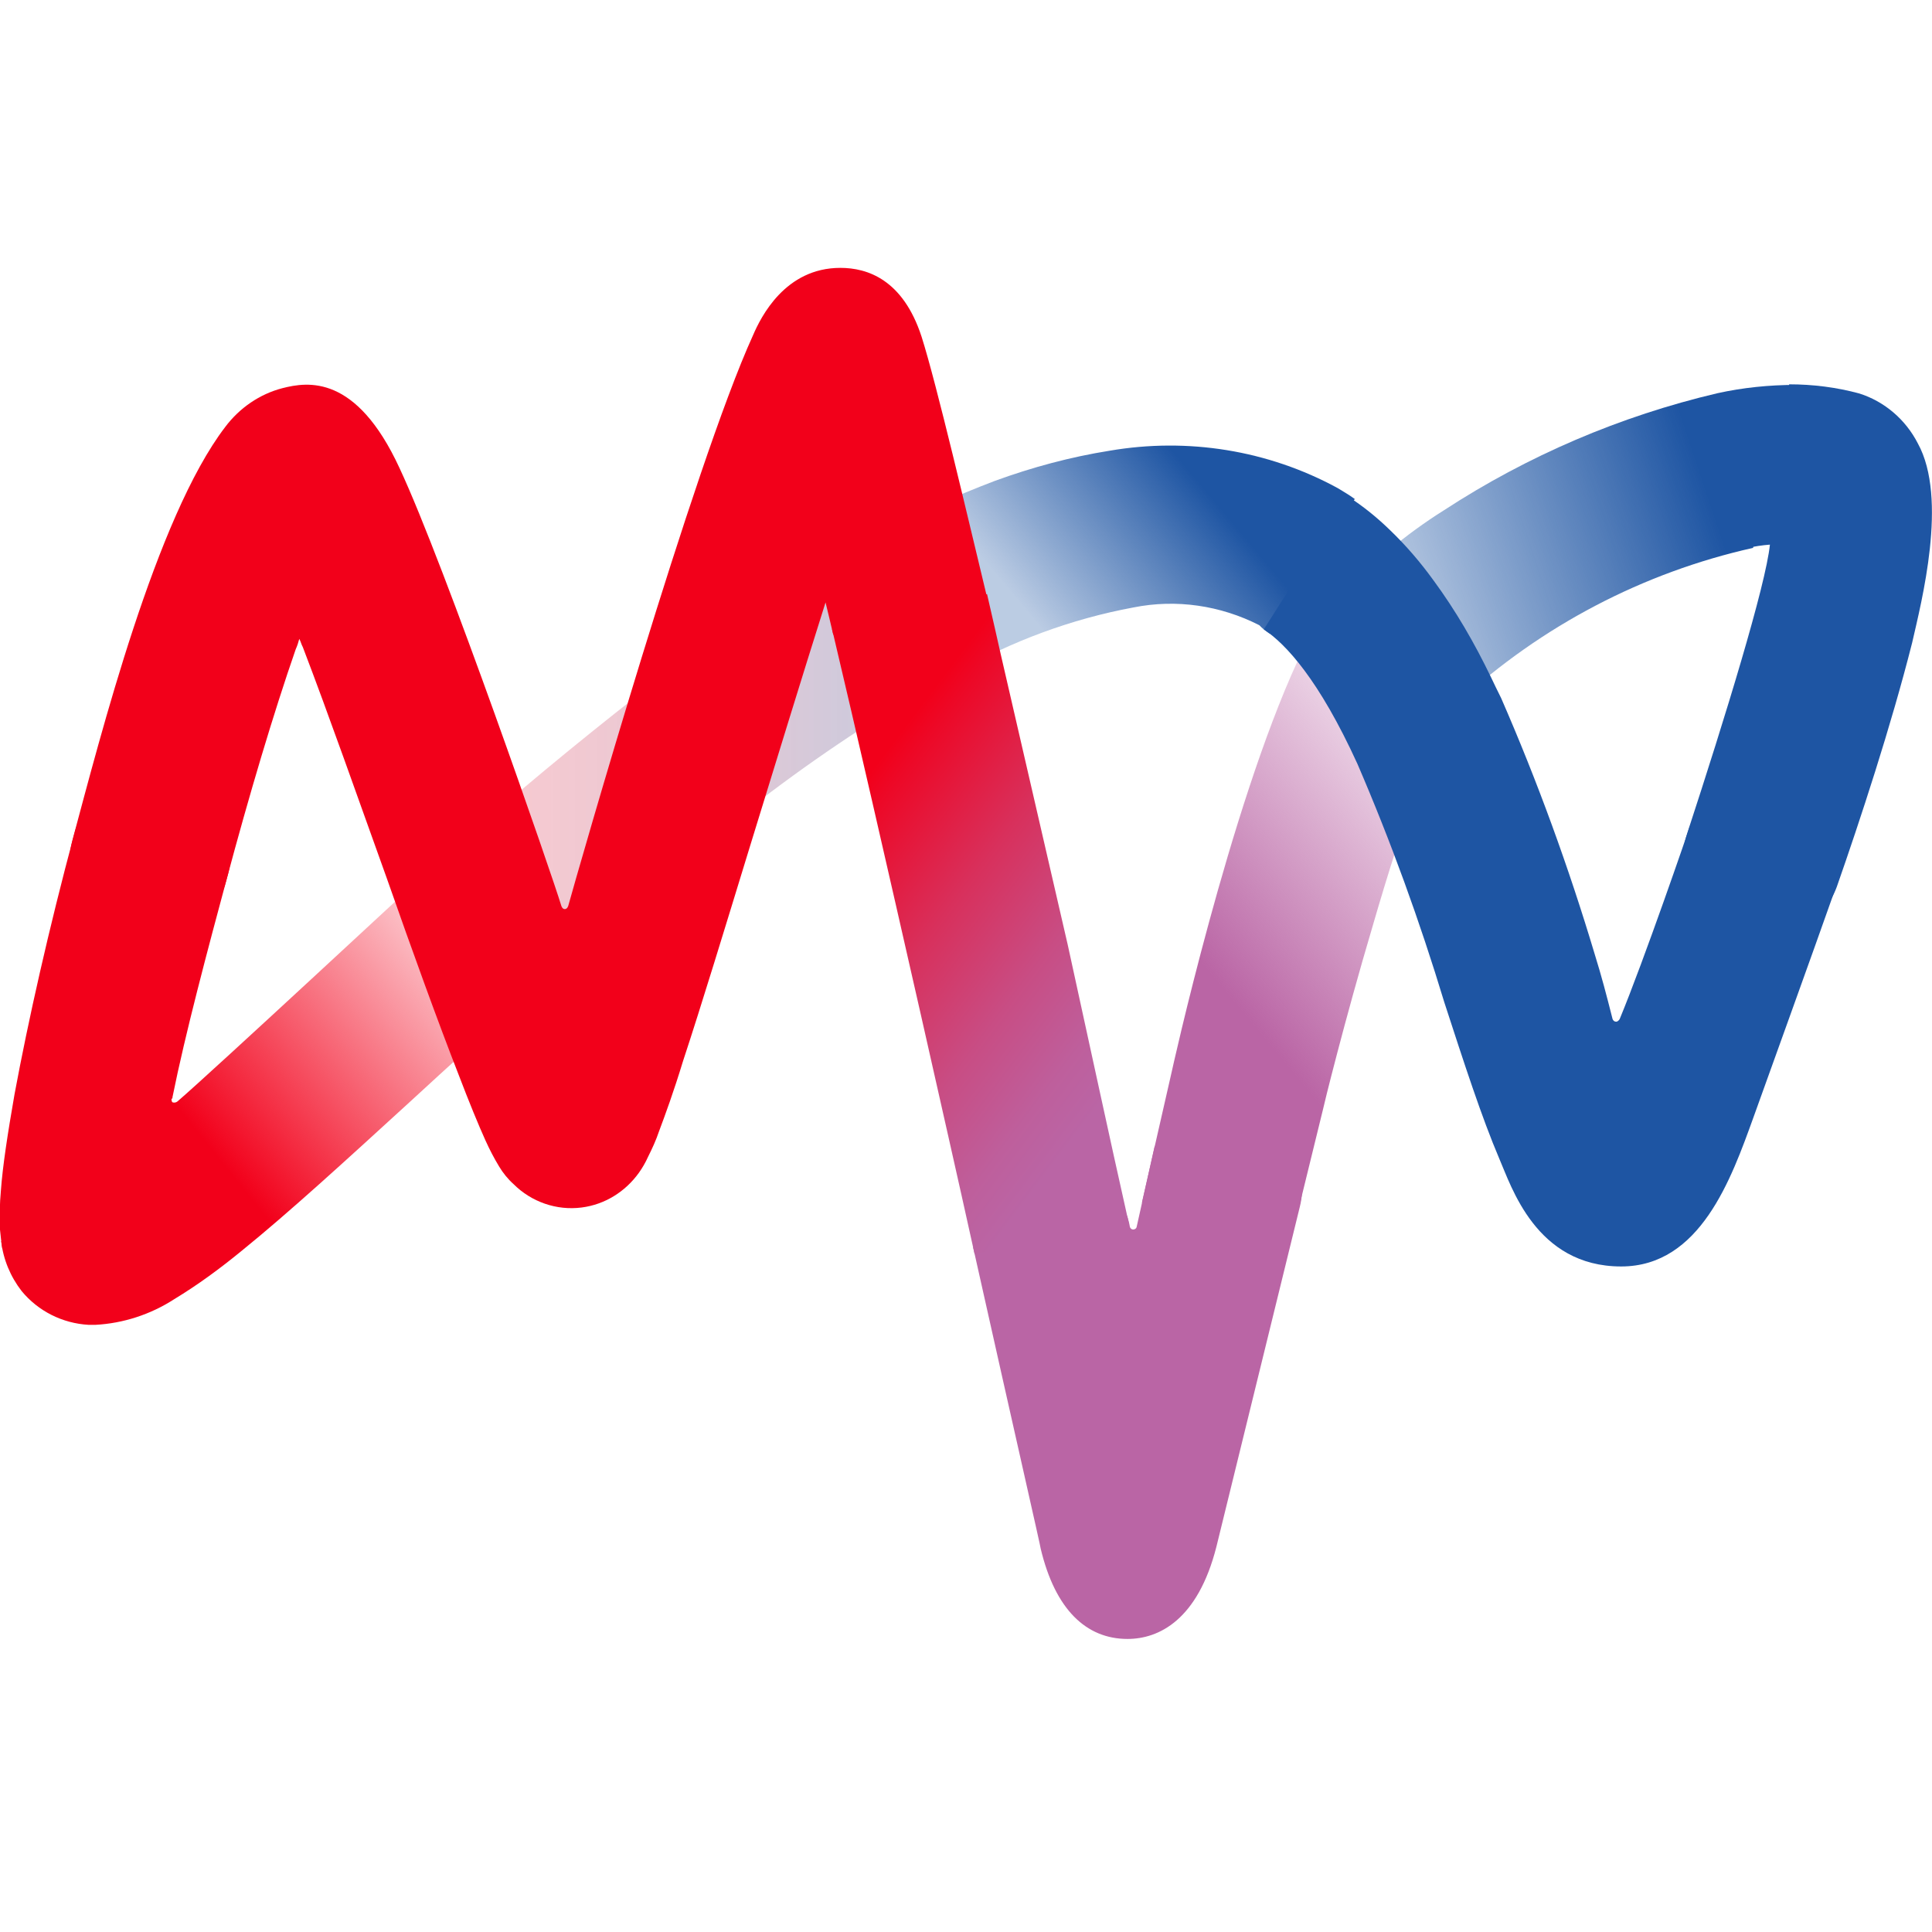
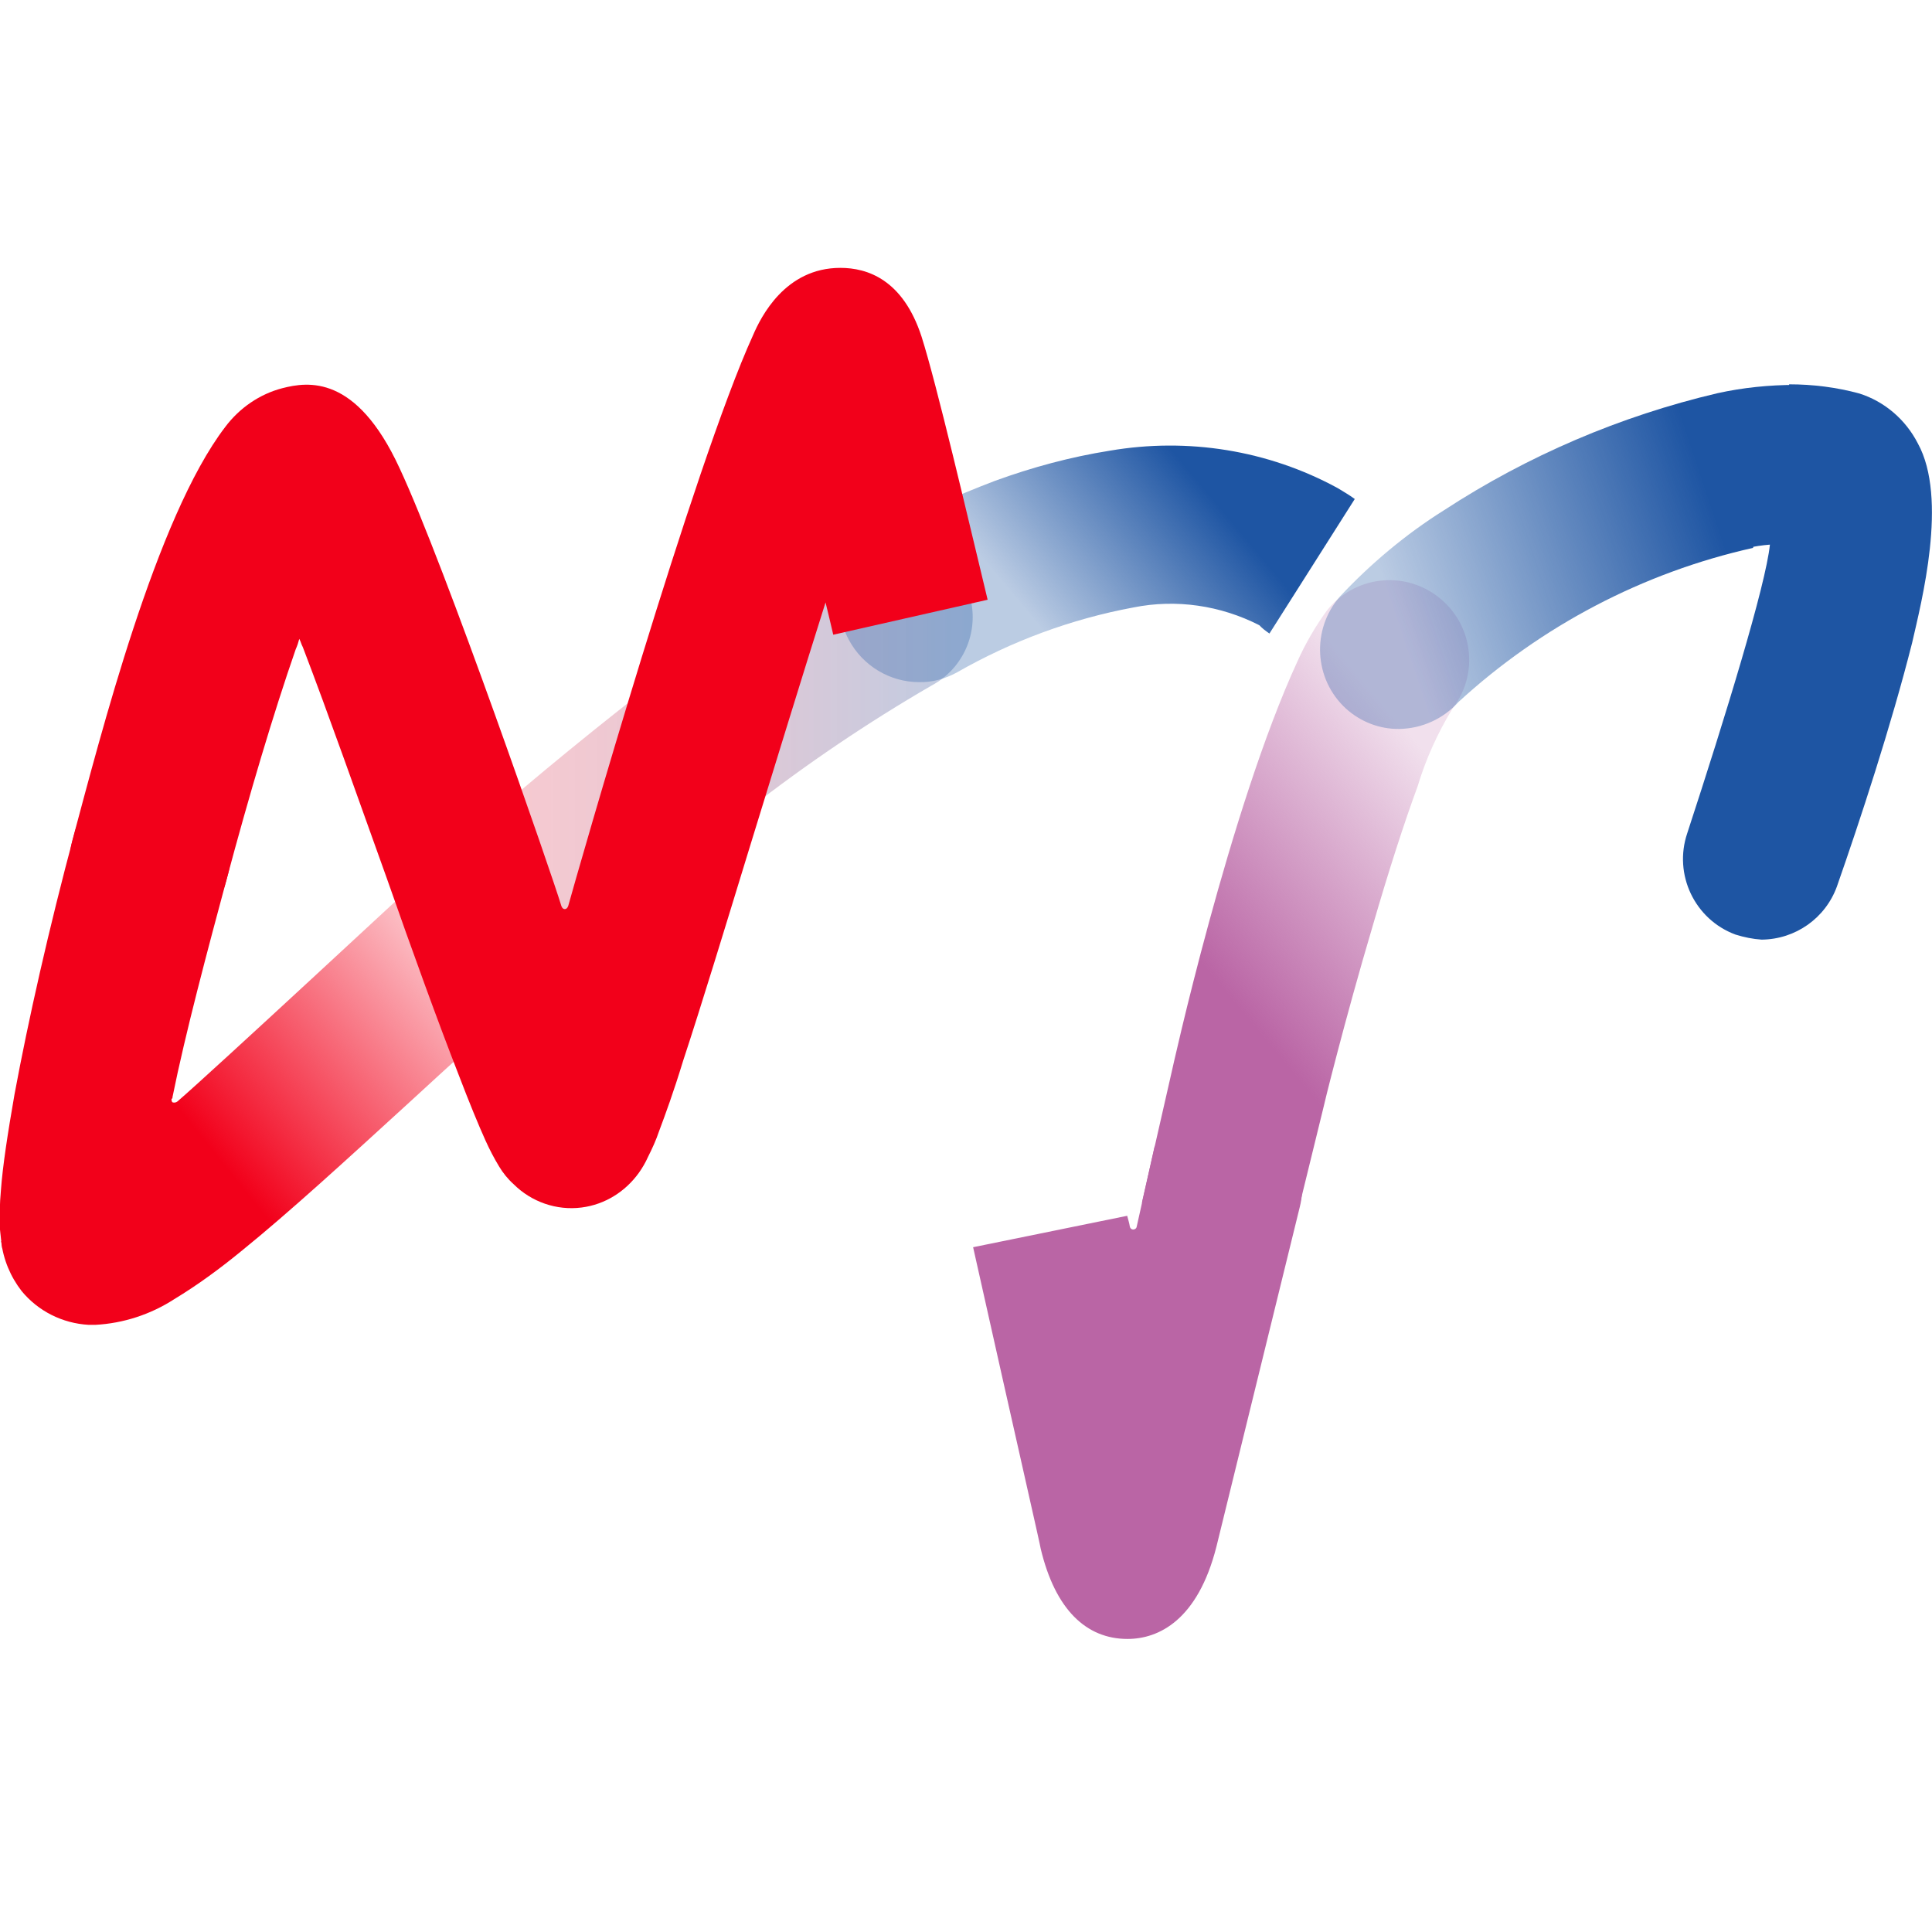
<svg xmlns="http://www.w3.org/2000/svg" enable-background="new 0 0 652 652" version="1.1" viewBox="0 0 652 652" xml:space="preserve">
  <style type="text/css">
	.st0{fill:url(#f);}
	.st1{fill:url(#e);}
	.st2{fill:url(#d);}
	.st3{fill:#1E55A3;}
	.st4{fill:url(#c);}
	.st5{fill:url(#b);}
	.st6{fill:#F2001A;}
	.st7{fill:#BA65A5;}
	.st8{fill:url(#a);}
</style>
  <g transform="translate(-2.634 -.5)">
    <g transform="translate(2.634 .5)">
      <linearGradient id="f" x1="-235.53" x2="-229.59" y1="99.678" y2="99.678" gradientTransform="matrix(31.69 0 0 26.106 7604.1 -2343.1)" gradientUnits="userSpaceOnUse">
        <stop stop-color="#F2001A" stop-opacity=".2" offset="0" />
        <stop stop-color="#E40523" stop-opacity=".212" offset=".106" />
        <stop stop-color="#C1143A" stop-opacity=".231" offset=".303" />
        <stop stop-color="#872B5F" stop-opacity=".259" offset=".572" />
        <stop stop-color="#384B92" stop-opacity=".29" offset=".899" />
        <stop stop-color="#1E55A3" stop-opacity=".302" offset="1" />
      </linearGradient>
      <path class="st0" d="m324.7 195.2c-7.3-12.9-23.6-17.3-36.4-10h-0.1c-23.5 13.7-46.1 28.9-67.6 45.5-0.9 0.7-1.7 1.4-2.6 2.1-1 0.6-1.9 1.2-2.8 1.9-19.7 15.4-41.4 33.2-65.7 54.8-11.2 9.6-12.5 26.5-2.9 37.8 9.6 11.2 26.5 12.5 37.8 2.9 0.2-0.1 0.3-0.3 0.5-0.4 23.5-20.9 44.2-38.1 62.9-52.8 0.8-0.6 1.6-1.3 2.3-2.1 0.9-0.5 1.9-1.1 2.6-1.9 19.5-15.2 40.2-29.2 61.6-41.6 12.8-6.8 17.7-22.6 10.9-35.4-0.1-0.3-0.3-0.5-0.5-0.8z" />
      <linearGradient id="e" x1="-237.27" x2="-233.85" y1="103.88" y2="101.55" gradientTransform="matrix(31.627 0 0 26.776 7564.9 -2392)" gradientUnits="userSpaceOnUse">
        <stop stop-color="#F2001A" offset=".075" />
        <stop stop-color="#F2001A" stop-opacity=".149" offset="1" />
      </linearGradient>
      <path class="st1" d="m181.2 297.2c-9.7-11-26.6-12.1-37.6-2.4l-0.3 0.3c-3.5 3.1-71.1 66-83.4 76.6-0.5 0.4-1.1 0.5-1.7 0.3-0.5-0.5-0.3-1.7-0.3-1.7 0.3-1.2 0.5-2.1 0.7-3.2l-58.2 51.8c0.7 6.1 3.1 11.9 6.9 16.8 5.6 6.8 13.8 10.9 22.6 11.4h2.3c9.4-0.5 18.6-3.5 26.5-8.6 8.1-4.9 15.7-10.5 23-16.5 15.8-12.8 34.8-30.2 56.9-50.4 12.8-11.8 26.3-24 40.2-36.5 11.1-9.5 12.3-26.2 2.9-37.2-0.2-0.3-0.4-0.5-0.5-0.7z" />
      <linearGradient id="d" x1="-214.14" x2="-212.38" y1="102.12" y2="99.008" gradientTransform="matrix(18.603 0 0 39.433 4412.9 -3673.4)" gradientUnits="userSpaceOnUse">
        <stop stop-color="#BA65A5" offset="0" />
        <stop stop-color="#BA65A5" stop-opacity=".2" offset="1" />
      </linearGradient>
-       <path class="st2" d="m395.4 361.8-10 43.9c1.2 11.3 9.3 20.6 20.2 23.5 2 0.5 4.2 0.6 6.3 0.7 12.3 0 23.1-8.4 26-20.5l8.6-35.1c0-0.3 7.2-29.7 16.8-62 5.4-18.6 10.5-34.4 15.1-46.9 2.8-9.3 6.8-18.1 11.8-26.3 9.1-11.8 6.9-28.6-4.9-37.7s-28.6-6.9-37.7 4.9c-3.8 5.3-7 10.8-9.7 16.8-23 49.9-42.5 138.7-42.5 138.7z" />
+       <path class="st2" d="m395.4 361.8-10 43.9c1.2 11.3 9.3 20.6 20.2 23.5 2 0.5 4.2 0.6 6.3 0.7 12.3 0 23.1-8.4 26-20.5l8.6-35.1c0-0.3 7.2-29.7 16.8-62 5.4-18.6 10.5-34.4 15.1-46.9 2.8-9.3 6.8-18.1 11.8-26.3 9.1-11.8 6.9-28.6-4.9-37.7s-28.6-6.9-37.7 4.9c-3.8 5.3-7 10.8-9.7 16.8-23 49.9-42.5 138.7-42.5 138.7" />
      <path class="st3" d="m647.2 149.6c-4.1-8-11.2-14.1-19.7-16.8-7.7-2.1-15.7-3.1-23.7-3.1l-14.4 55.3c2.6-0.6 5.3-1 7.9-1.2-1.4 13.7-15.1 58.3-27.9 97.4-4.7 13.9 2.5 29.1 16.3 34.2 2.9 0.9 5.8 1.5 8.8 1.7 11.4-0.1 21.5-7.2 25.4-17.9 7.7-22 18.3-54.2 25.4-82.3 3.1-13.6 12.2-48.7 1.9-67.3z" />
      <linearGradient id="c" x1="-225.92" x2="-228.73" y1="93.879" y2="94.962" gradientTransform="matrix(29.322 0 0 13.46 7043.3 -1083.8)" gradientUnits="userSpaceOnUse">
        <stop stop-color="#1E55A3" offset="0" />
        <stop stop-color="#1E55A3" stop-opacity=".302" offset="1" />
      </linearGradient>
      <path class="st4" d="m428.4 213.8 28.8-45.4c-1.9-1.4-4-2.6-5.8-3.7-23.5-12.8-50.6-17.1-76.9-12.6-13.2 2.1-26.2 5.6-38.8 10.2-13.1 5-25.9 10.7-38.3 17.4-13.1 7-18 23.2-10.9 36.3 4.7 8.7 13.8 14.2 23.7 14.2 4.4 0.1 8.7-1.1 12.6-3.2 18.5-10.6 38.7-18.1 59.7-22 14.4-2.9 29.4-0.7 42.5 6 0.9 1 2.1 1.9 3.4 2.8z" />
      <linearGradient id="b" x1="-223.78" x2="-219.15" y1="97.094" y2="95.974" gradientTransform="matrix(27.021 0 0 19.542 6502.3 -1695.7)" gradientUnits="userSpaceOnUse">
        <stop stop-color="#1E55A3" stop-opacity=".302" offset=".1" />
        <stop stop-color="#1E55A3" offset="1" />
      </linearGradient>
      <path class="st5" d="m605.9 129.9c-8.8 0-17.7 0.9-26.3 2.8-32.8 7.7-64.1 21.1-92.3 39.5-12.9 8.1-24.7 18-35.1 29.1-9.7 11.1-8.8 28 2.1 37.9 4.9 4.4 11.3 6.9 17.9 6.8 7.6-0.1 14.9-3.4 20-9.1 28-25.7 62.3-43.7 99.4-52l14.3-55z" />
      <path class="st6" d="m333.3 202.4c-6.6-27.4-17.2-72.8-22.3-88.8-6.3-19.3-18.3-23.2-27.4-23.2-18.6 0-26.8 16.5-29.5 22.8-20 43.9-59.2 181.2-62.3 192.4 0 0-0.3 1.2-1.2 1.2s-1.2-1.2-1.2-1.2c-2.6-8.8-39.2-114.8-54.6-147.7-14.6-31.6-30.9-29.1-39.5-26.9-7.7 2-14.5 6.7-19.3 13.1-23.4 30.6-42 104-51.6 139.6-3.8 14.3 4.7 29 19.1 32.8s29-4.7 32.8-19.1c7.9-29.5 16-56.7 23.5-78.3 0.5-1.1 0.9-2.3 1.2-3.5 0.5 0.9 0.7 1.9 1.2 2.8 8.8 23 18.6 50.9 28.3 77.9 8.8 25.1 17.4 48.8 24.2 66.2 3.7 9.7 6.8 17.2 9.1 22.3 1.4 3.1 2.9 6 4.6 8.8 1.3 2.2 3 4.3 4.9 6 6 6 14.5 9 23 7.9 7.8-1 14.7-5.3 19.3-11.7 1.2-1.7 2.2-3.4 3.1-5.4 1.4-2.8 2.7-5.6 3.7-8.6 2.1-5.6 4.9-13.2 8.1-23.7 6.3-19.1 14.2-45.1 22.6-72.5 8.6-27.9 17.4-56.7 25.5-82.3 0.9 3.5 1.7 7.2 2.6 10.9l52.1-11.8z" />
      <path class="st6" d="m0.8 421.5 57.4-50.9v-0.3c4.4-21.8 11.7-49.1 18.8-75.5 3.7-14.3-4.9-29-19.2-32.7s-29 4.9-32.7 19.2c-8.6 32-15.6 63.2-20.2 88-2.3 13.2-4 24.2-4.6 32.5-0.4 4.4-0.5 8.8-0.3 13.2 0.2 2.3 0.5 4.5 0.8 6.5z" />
      <path class="st7" d="m418.9 374.8c-11.4-2.8-23.3 2.2-29.3 12.3l-6 26.9c-0.1 0.6-0.7 1-1.4 0.9-0.5-0.1-0.8-0.5-0.9-0.9-0.2-1.3-0.6-2.5-0.9-3.7l-52 10.6c14.6 65.3 22.8 101.1 22.8 101.7 4.9 20.6 15.4 30.5 29.3 30.5 10.5 0 23.7-6.3 30-31.1l28.1-114.5c3.7-14.3-5-29.1-19.3-32.8-0.3 0.2-0.4 0.1-0.4 0.1z" />
-       <path class="st3" d="m604.3 262.8c-14-4.4-29 2.8-34.2 16.5 0 0.3-15.4 45.1-23.5 64.6 0 0-0.5 0.9-1.2 0.9-0.6 0-1-0.4-1.2-0.9-2.1-8.3-3.7-14.4-6-21.8-8.8-29.4-19.3-58.3-31.6-86.5-0.3-0.5-3.5-7.2-3.5-7.2-5.5-11.4-11.8-22.3-19.3-32.5-4.4-6.1-9.3-11.8-14.6-16.9-4.4-4.3-9.1-8.1-14.2-11.4l-28.5 44.8c7.4 4.9 18.6 16.9 31.6 45.4 11.3 26.2 21 53 29.3 80.4 6.8 20.9 12.6 38.8 18.6 52.9 4 9.1 12.3 36.3 41.1 36.3 26.7 0 37.2-29.7 44.6-50.2 4-11.2 19.1-52.9 28.8-80.4 5-13.6-1.9-28.7-15.6-33.7-0.1-0.2-0.4-0.3-0.6-0.3z" />
      <linearGradient id="a" x1="-216.74" x2="-214.22" y1="99.131" y2="103.36" gradientTransform="matrix(16.878 0 0 37.55 3969.2 -3484.8)" gradientUnits="userSpaceOnUse">
        <stop stop-color="#F2001A" offset="0" />
        <stop stop-color="#ED0826" offset=".062" />
        <stop stop-color="#D8305C" offset=".378" />
        <stop stop-color="#C84D84" offset=".651" />
        <stop stop-color="#BE5F9C" offset=".868" />
        <stop stop-color="#BA65A5" offset="1" />
      </linearGradient>
-       <path class="st8" d="m328.9 423.2 52-10.6c-6.6-29.3-13.5-61.6-20.6-93.9l-22.6-98c-0.9-4.2-2.6-11.4-4.6-20.2l-52.3 11.8c8.1 34.2 18.1 77.9 30 130.3 6.2 27.5 12.5 55.2 18.1 80.6z" />
    </g>
  </g>
</svg>